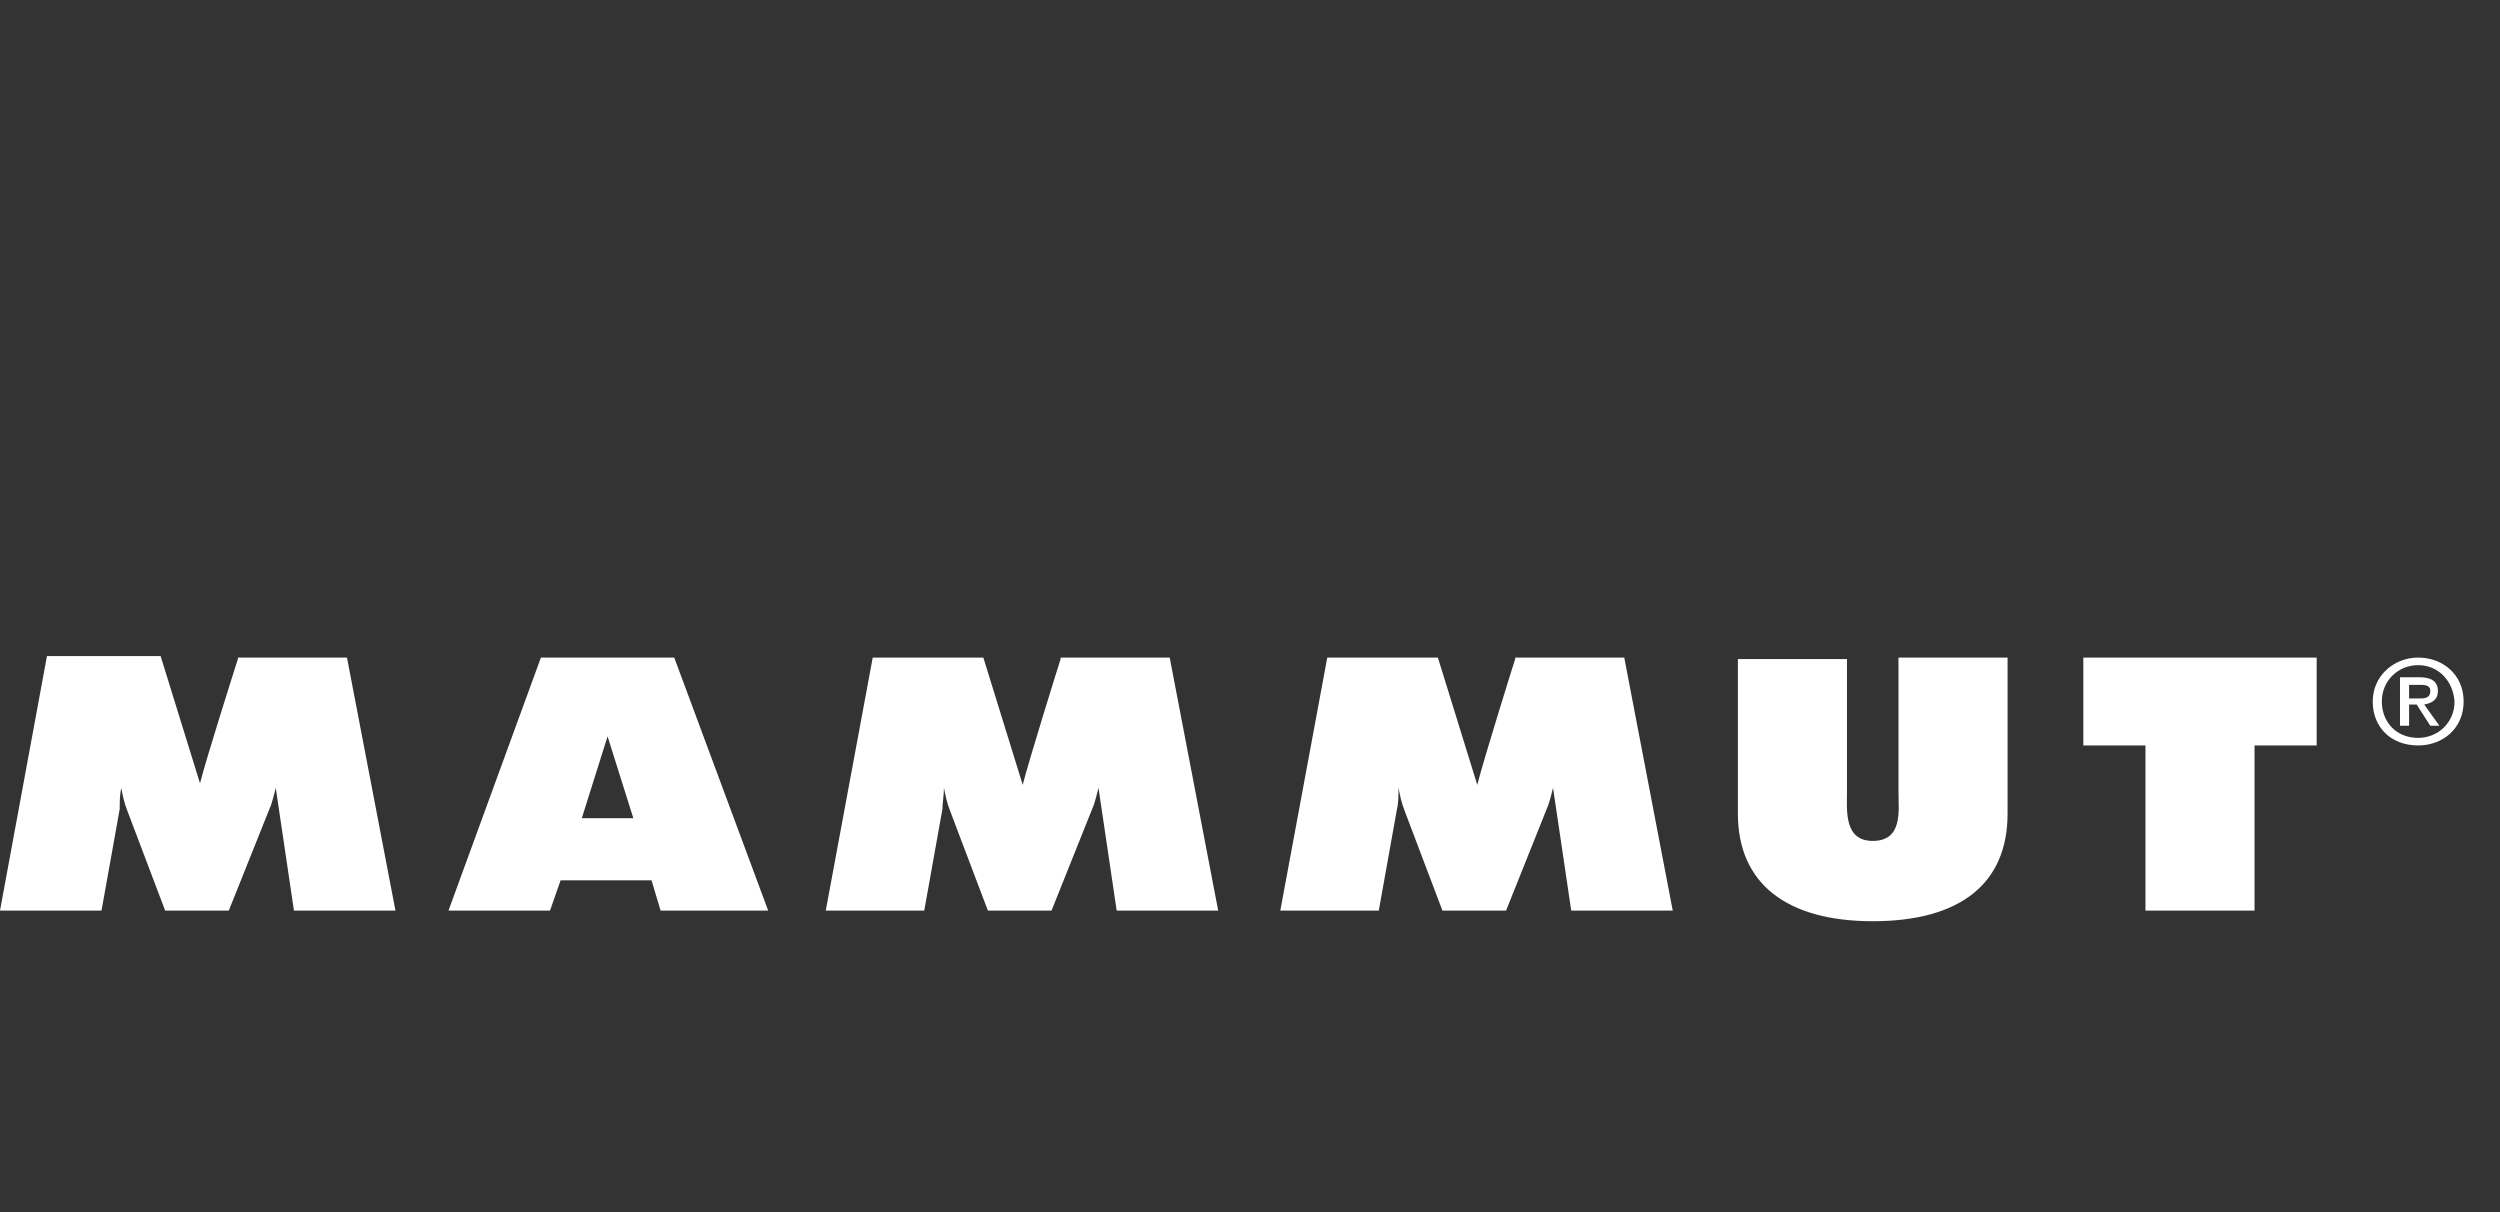
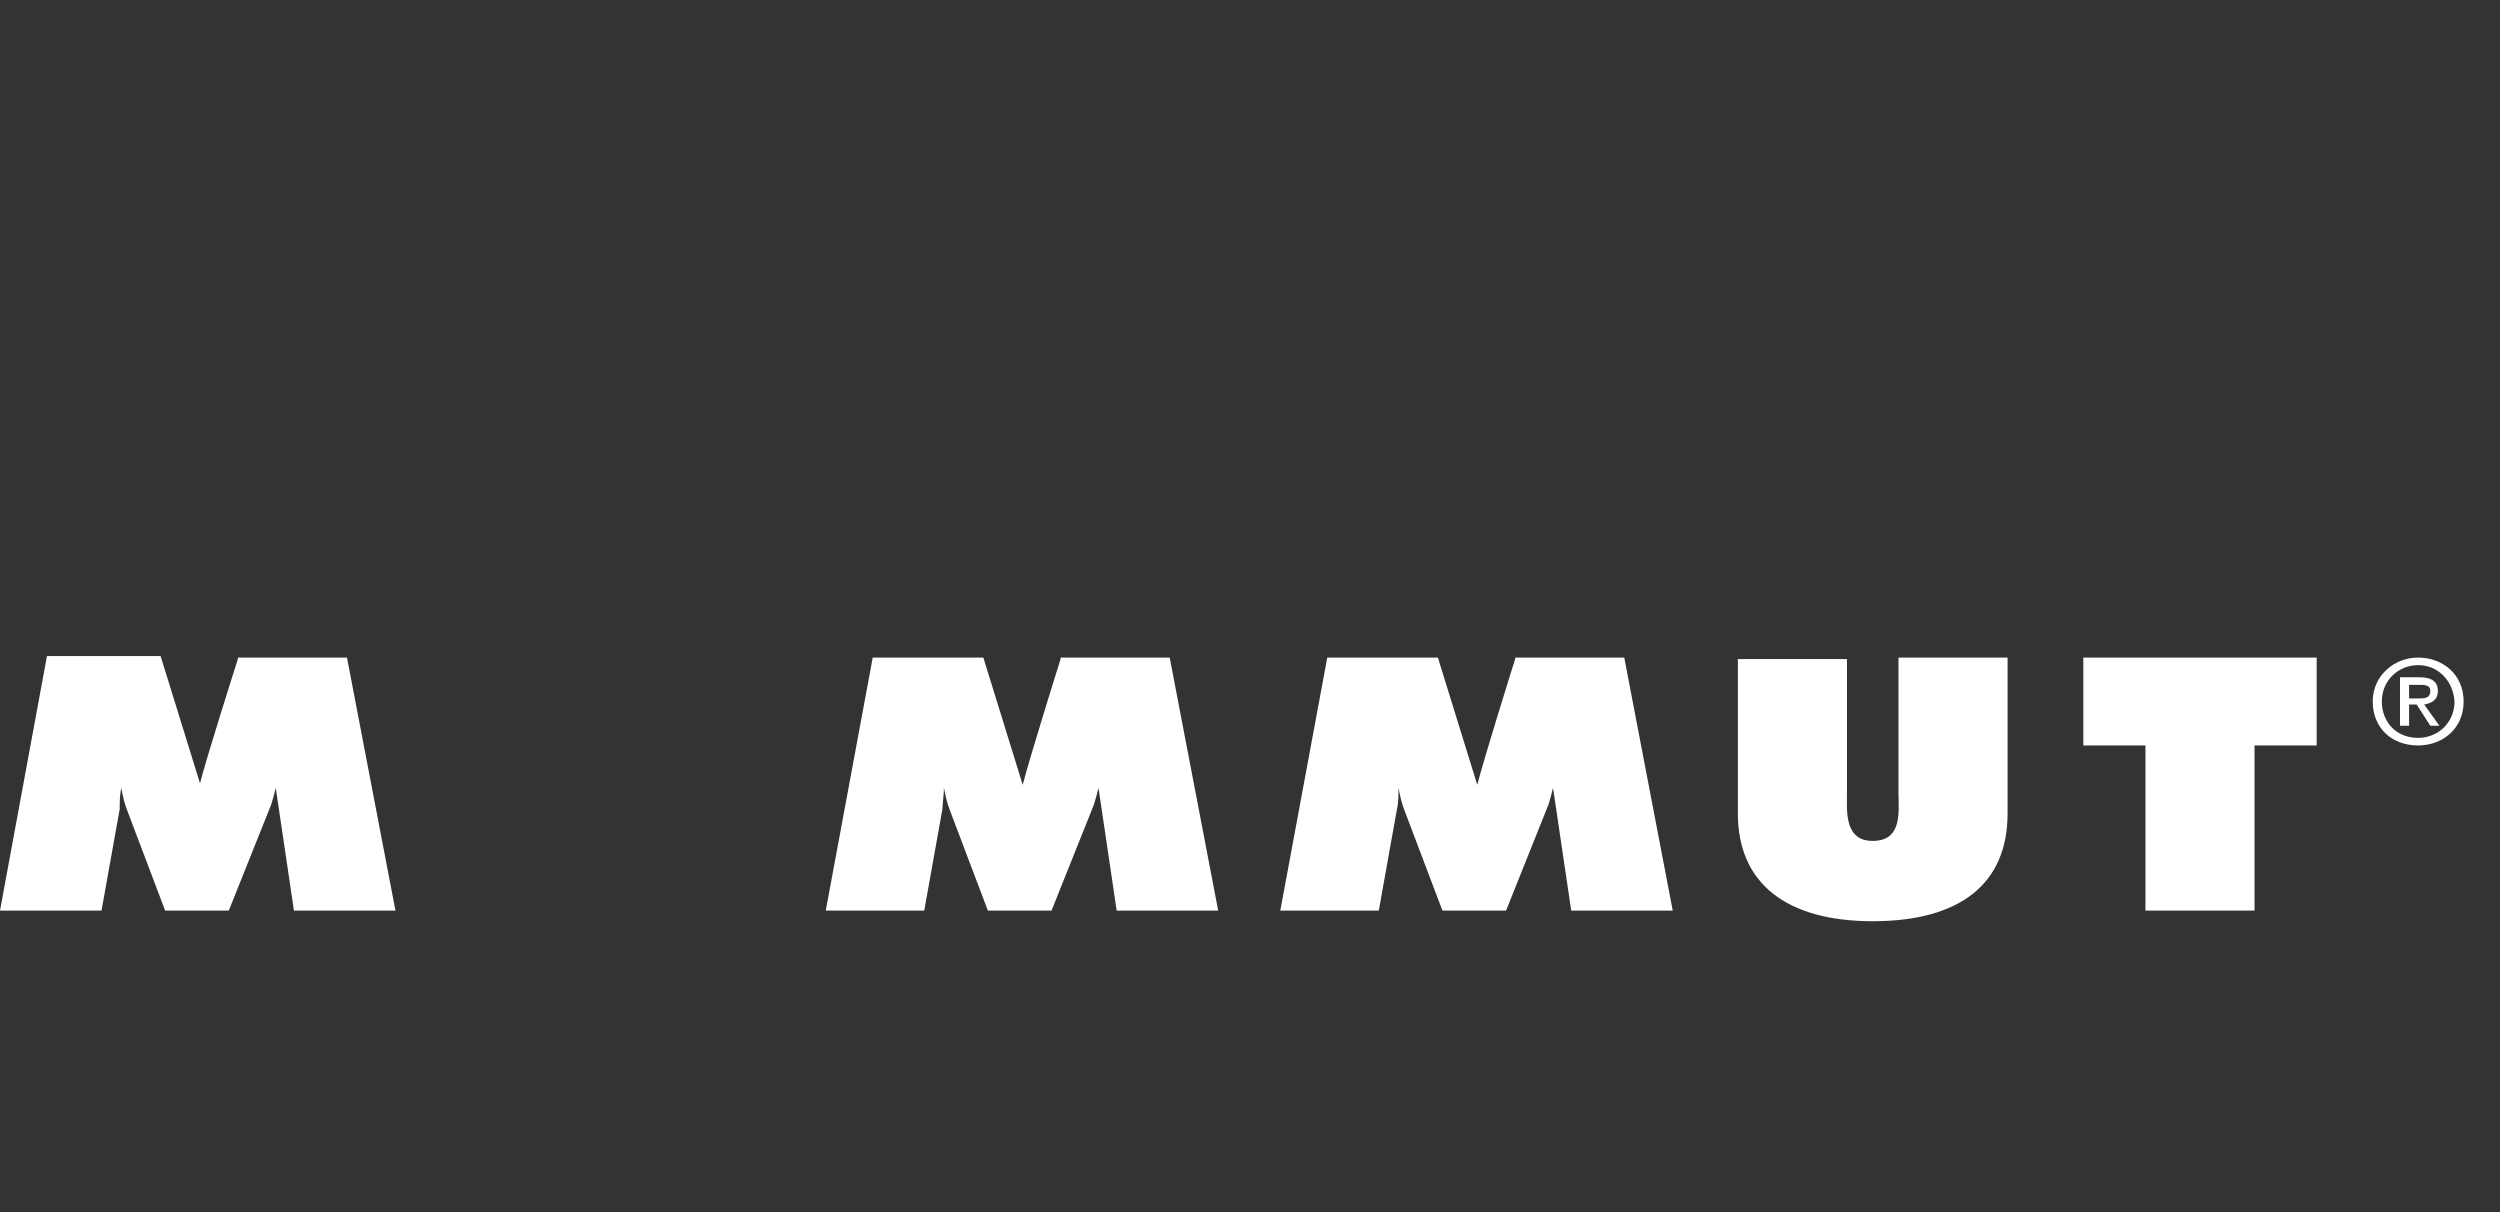
<svg xmlns="http://www.w3.org/2000/svg" version="1.1" id="Layer_1" x="0px" y="0px" viewBox="0 0 165 80" style="enable-background:new 0 0 165 80;" xml:space="preserve">
  <rect x="0" y="0" width="165" height="80" fill="#333333" stroke="none" />
  <style type="text/css">
	.st0{fill:#12110B;}
	.st1{fill:#FFFFFF;}
	.st2{fill-rule:evenodd;clip-rule:evenodd;fill:#231F20;}
	.st3{fill-rule:evenodd;clip-rule:evenodd;}
	.st4{fill-rule:evenodd;clip-rule:evenodd;fill:#FFFFFF;}
	.st5{fill:#231F20;}
	.st6{fill:#1D1D1B;}
	.st7{clip-path:url(#SVGID_00000126303307034340623040000006050662140125895595_);fill:#1D1D1B;}
	.st8{fill:#2A3075;}
	.st9{fill:none;}
</style>
  <g>
    <path class="st1" d="M15.7,43.4l0,0.1c-0.1,0.3-2.1,6.6-2.5,8.2l-2.6-8.4H3.1L0,60.1h6.7l1.2-6.7C7.9,53,7.9,52.5,8,52   c0.1,0.5,0.2,1,0.4,1.5l2.5,6.6h4.2l2.8-7c0.1-0.3,0.2-0.7,0.3-1.1l1.2,8.1h6.7l-3.2-16.7H15.7z" />
    <path class="st1" d="M125.3,52.3c0,1.2,0.3,3.2-1.7,3.2c-1.9,0-1.7-2-1.7-3.2v-8.8h-7.2v10.2c0,4.6,3.2,7.1,8.9,7.1   c5.8,0,8.9-2.5,8.9-7.1V43.4h-7.2L125.3,52.3L125.3,52.3z" />
    <path class="st1" d="M137.5,43.4v5.8h4.1v10.9h7.2V49.2h4.1v-5.8H137.5z" />
    <path class="st1" d="M100,43.4l0,0.1c-0.1,0.3-2.1,6.7-2.5,8.3l-2.6-8.4h-7.3l-3.1,16.7H91l1.2-6.7c0.1-0.4,0.1-0.9,0.1-1.4   c0.1,0.5,0.2,1,0.4,1.5l2.5,6.6h4.2l2.8-7c0.1-0.3,0.2-0.7,0.3-1.1l1.2,8.1h6.7l-3.2-16.7H100z" />
-     <path class="st1" d="M35.7,43.4l-6.1,16.7h6.7l0.7-2h6l0.6,2h7.1l-6.2-16.7H35.7z M41.8,54h-3.4l1.7-5.4L41.8,54z" />
    <path class="st1" d="M70,43.4l0,0.1c-0.1,0.3-2.1,6.7-2.5,8.3l-2.6-8.4h-7.3l-3.1,16.7H61l1.2-6.7c0-0.4,0.1-0.9,0.1-1.4   c0.1,0.5,0.2,1,0.4,1.5l2.5,6.6h4.2l2.8-7c0.1-0.3,0.2-0.7,0.3-1.1l1.2,8.1h6.7l-3.2-16.7H70z" />
    <path class="st1" d="M159.6,46.1c0.4,0,0.8,0,0.8-0.5c0-0.4-0.4-0.4-0.7-0.4H159v0.9H159.6z M159,47.9h-0.6v-3.2h1.3   c0.8,0,1.2,0.3,1.2,0.9c0,0.6-0.4,0.8-0.9,0.9l1,1.4h-0.6l-0.9-1.4H159V47.9z M159.6,43.9c-1.3,0-2.4,1-2.4,2.4   c0,1.3,0.9,2.4,2.4,2.4c1.3,0,2.4-1,2.4-2.4C161.9,44.9,160.9,43.9,159.6,43.9z M159.6,49.2c-1.8,0-3-1.2-3-2.9   c0-1.7,1.4-2.9,3-2.9c1.6,0,3,1.1,3,2.9S161.2,49.2,159.6,49.2z" />
  </g>
</svg>